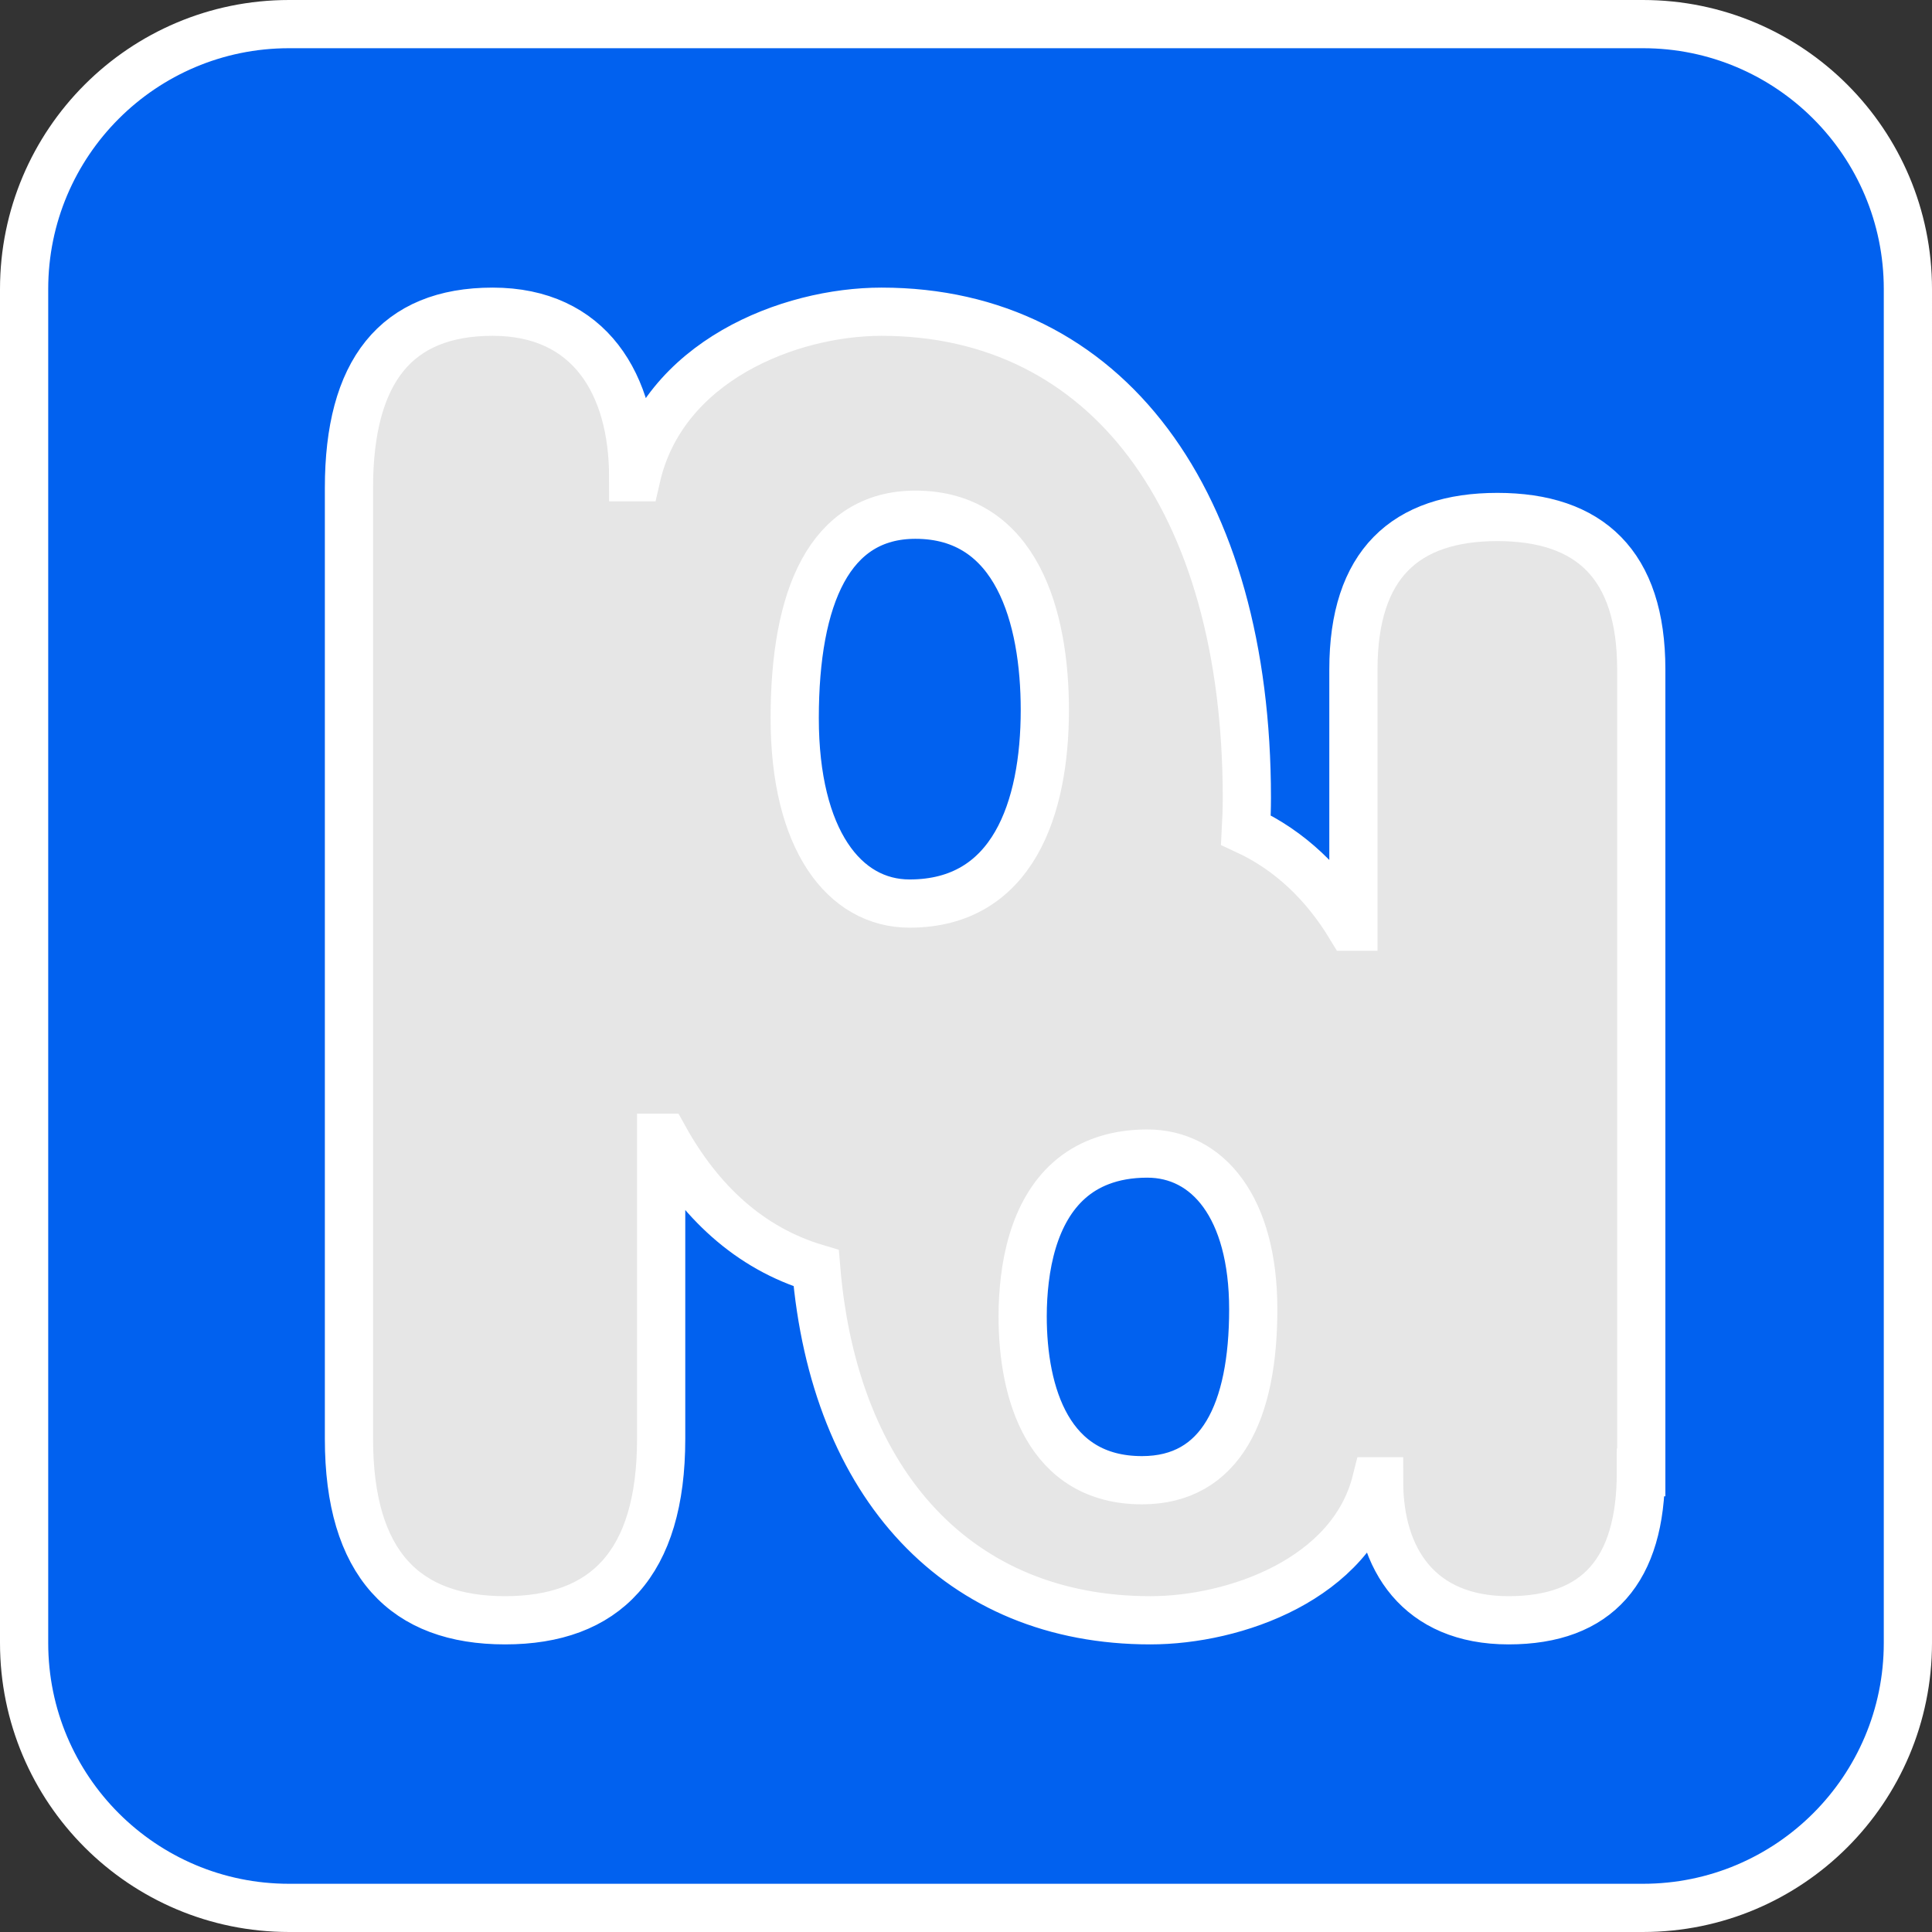
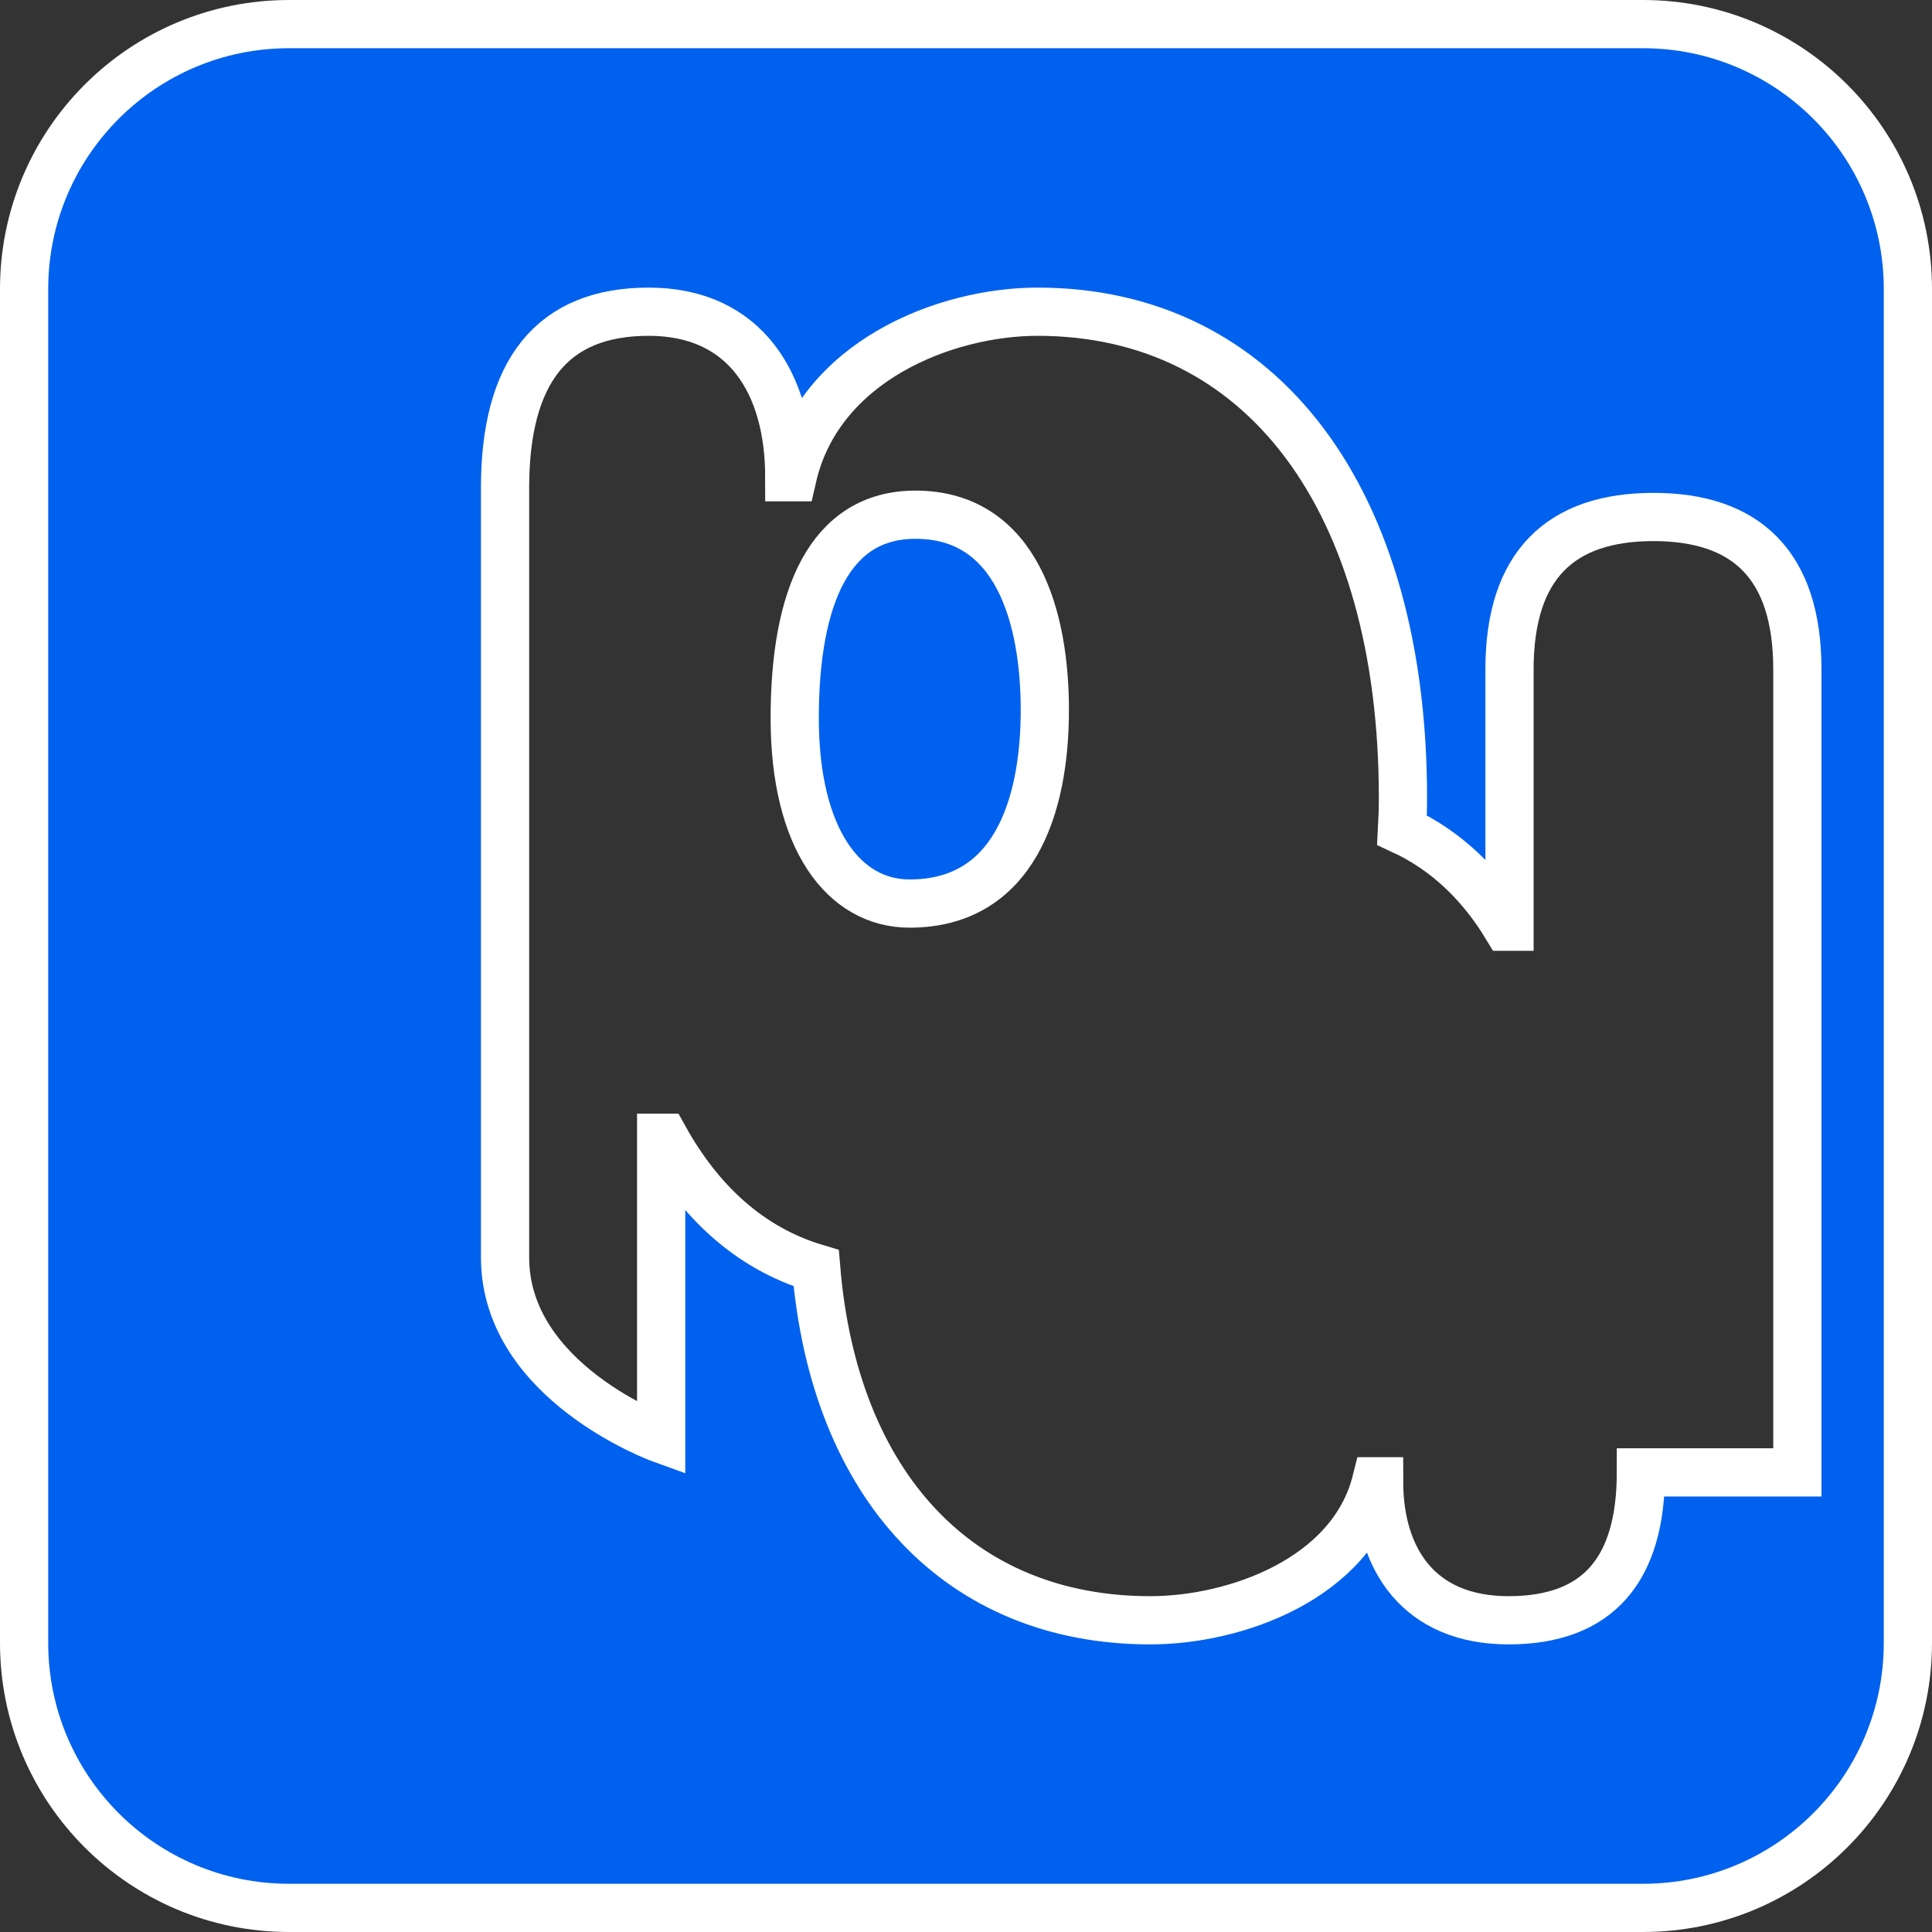
<svg xmlns="http://www.w3.org/2000/svg" id="a" viewBox="0 0 160.28 160.28">
  <rect x="0" y="0" width="160.28" height="160.28" fill="#333333" stroke="none" />
  <defs>
    <style>.b{fill:#0161ef;stroke:#fff;stroke-miterlimit:10;stroke-width:4px;}.c{fill:#e6e6e6;}</style>
  </defs>
-   <rect class="c" x="10.15" y="9.65" width="139" height="131" />
  <path class="b" d="M75.95,42.7c-7.12,0-10.02,6.81-10.02,16.88s4.1,15.38,9.53,15.38c8.57,0,11.22-7.9,11.22-16.06,0-7.62-2.29-16.2-10.74-16.2Z" />
-   <path class="b" d="M95.18,95.7c-1.49,0-2.79.24-3.91.67-3.93,1.5-5.72,5.38-6.25,9.78-.12,1-.18,2.02-.18,3.05,0,6.4,2.11,13.6,9.9,13.6,6.56,0,9.23-5.72,9.23-14.18s-3.78-12.92-8.79-12.92Z" />
-   <path class="b" d="M136.3,2H23.98C11.84,2,2,11.84,2,23.98v112.32c0,12.14,9.84,21.98,21.98,21.98h112.32c12.14,0,21.98-9.84,21.98-21.98V23.98c0-12.14-9.84-21.98-21.98-21.98ZM136.13,122.15c0,8.1-3.58,12.27-10.98,12.27s-10.74-5.03-10.74-11.53h-.24c-2.03,8.1-11.7,11.53-18.74,11.53-15.86,0-26.22-11.19-27.72-29.21-5.57-1.66-9.7-5.59-12.6-10.82h-.26v24.98c0,10.37-4.66,15.05-12.95,15.05s-12.95-4.68-12.95-15.05V40.47c0-9.64,3.89-14.61,11.92-14.61s11.66,5.99,11.66,13.73h.26c2.2-9.64,12.69-13.73,20.34-13.73,18.65,0,30.31,15.63,30.31,40.33,0,.86-.03,1.75-.08,2.67,3.68,1.7,6.55,4.5,8.68,8.02h.24v-21.35c0-8.71,4.3-12.64,11.94-12.64s11.94,3.93,11.94,12.64v66.62Z" />
+   <path class="b" d="M136.3,2H23.98C11.84,2,2,11.84,2,23.98v112.32c0,12.14,9.84,21.98,21.98,21.98h112.32c12.14,0,21.98-9.84,21.98-21.98V23.98c0-12.14-9.84-21.98-21.98-21.98ZM136.13,122.15c0,8.1-3.58,12.27-10.98,12.27s-10.74-5.03-10.74-11.53h-.24c-2.03,8.1-11.7,11.53-18.74,11.53-15.86,0-26.22-11.19-27.72-29.21-5.57-1.66-9.7-5.59-12.6-10.82h-.26v24.98s-12.95-4.68-12.95-15.05V40.47c0-9.64,3.89-14.61,11.92-14.61s11.66,5.99,11.66,13.73h.26c2.2-9.64,12.69-13.73,20.34-13.73,18.65,0,30.31,15.63,30.31,40.33,0,.86-.03,1.75-.08,2.67,3.68,1.7,6.55,4.5,8.68,8.02h.24v-21.35c0-8.71,4.3-12.64,11.94-12.64s11.94,3.93,11.94,12.64v66.62Z" />
</svg>